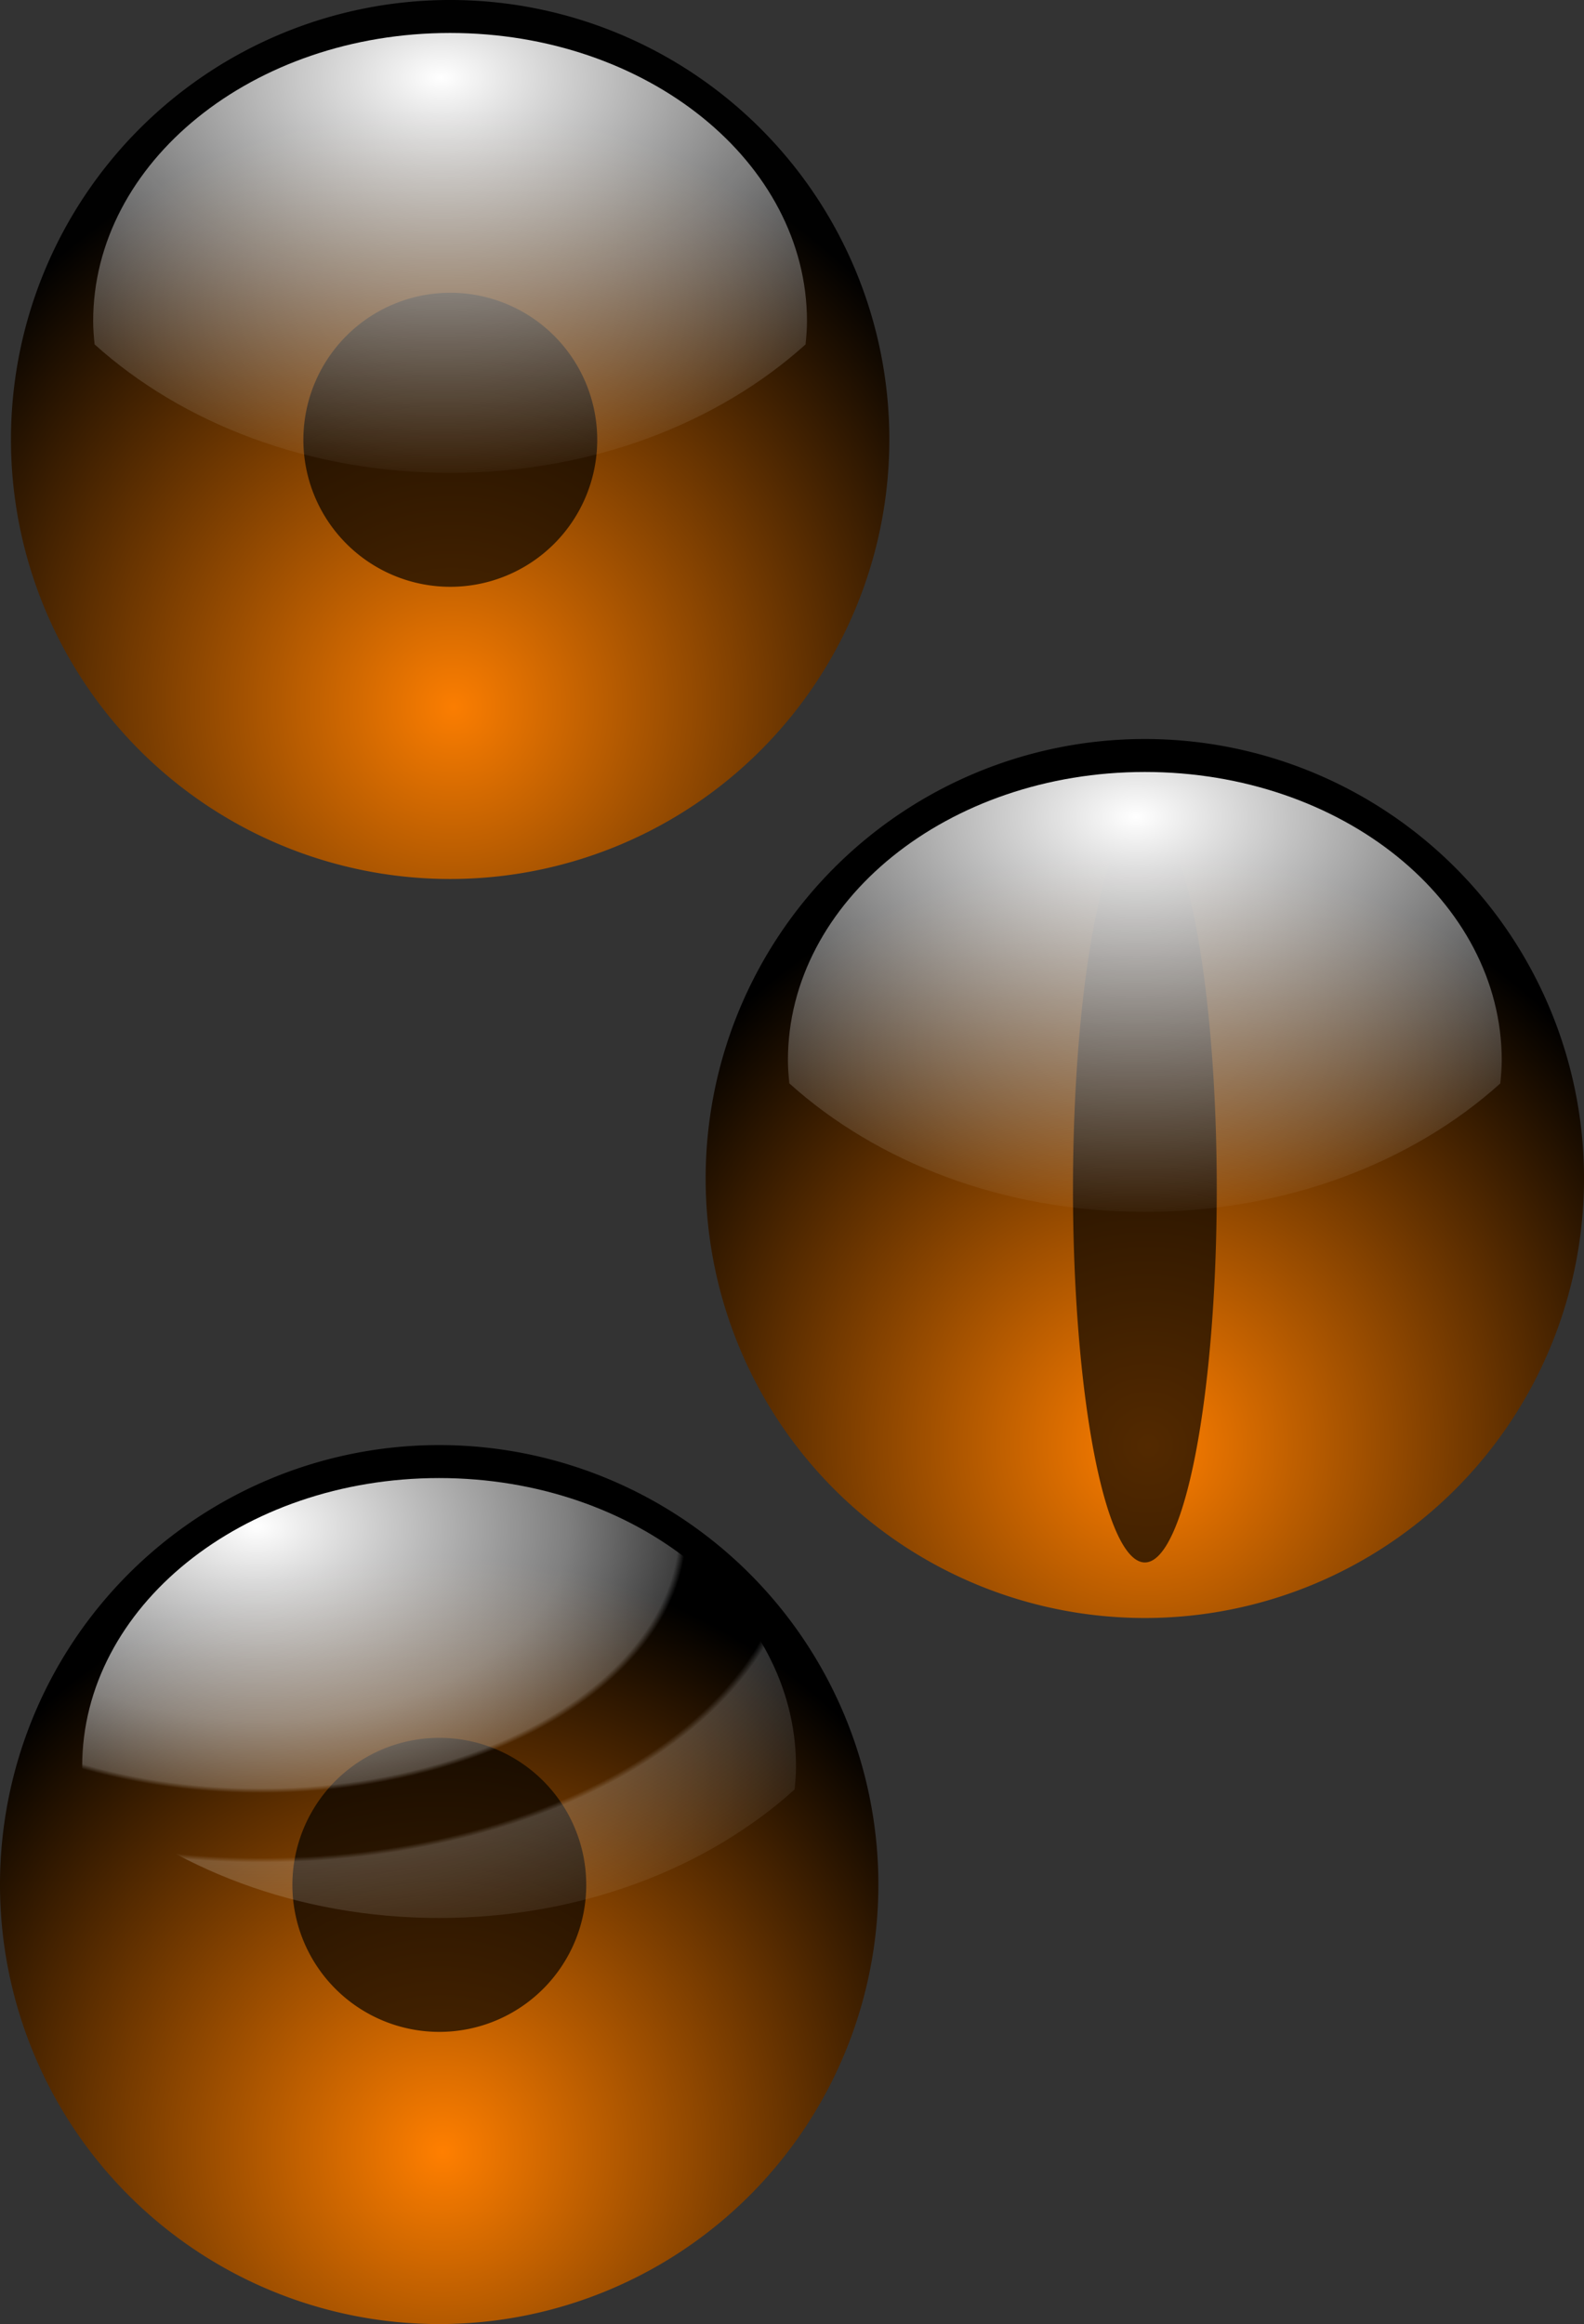
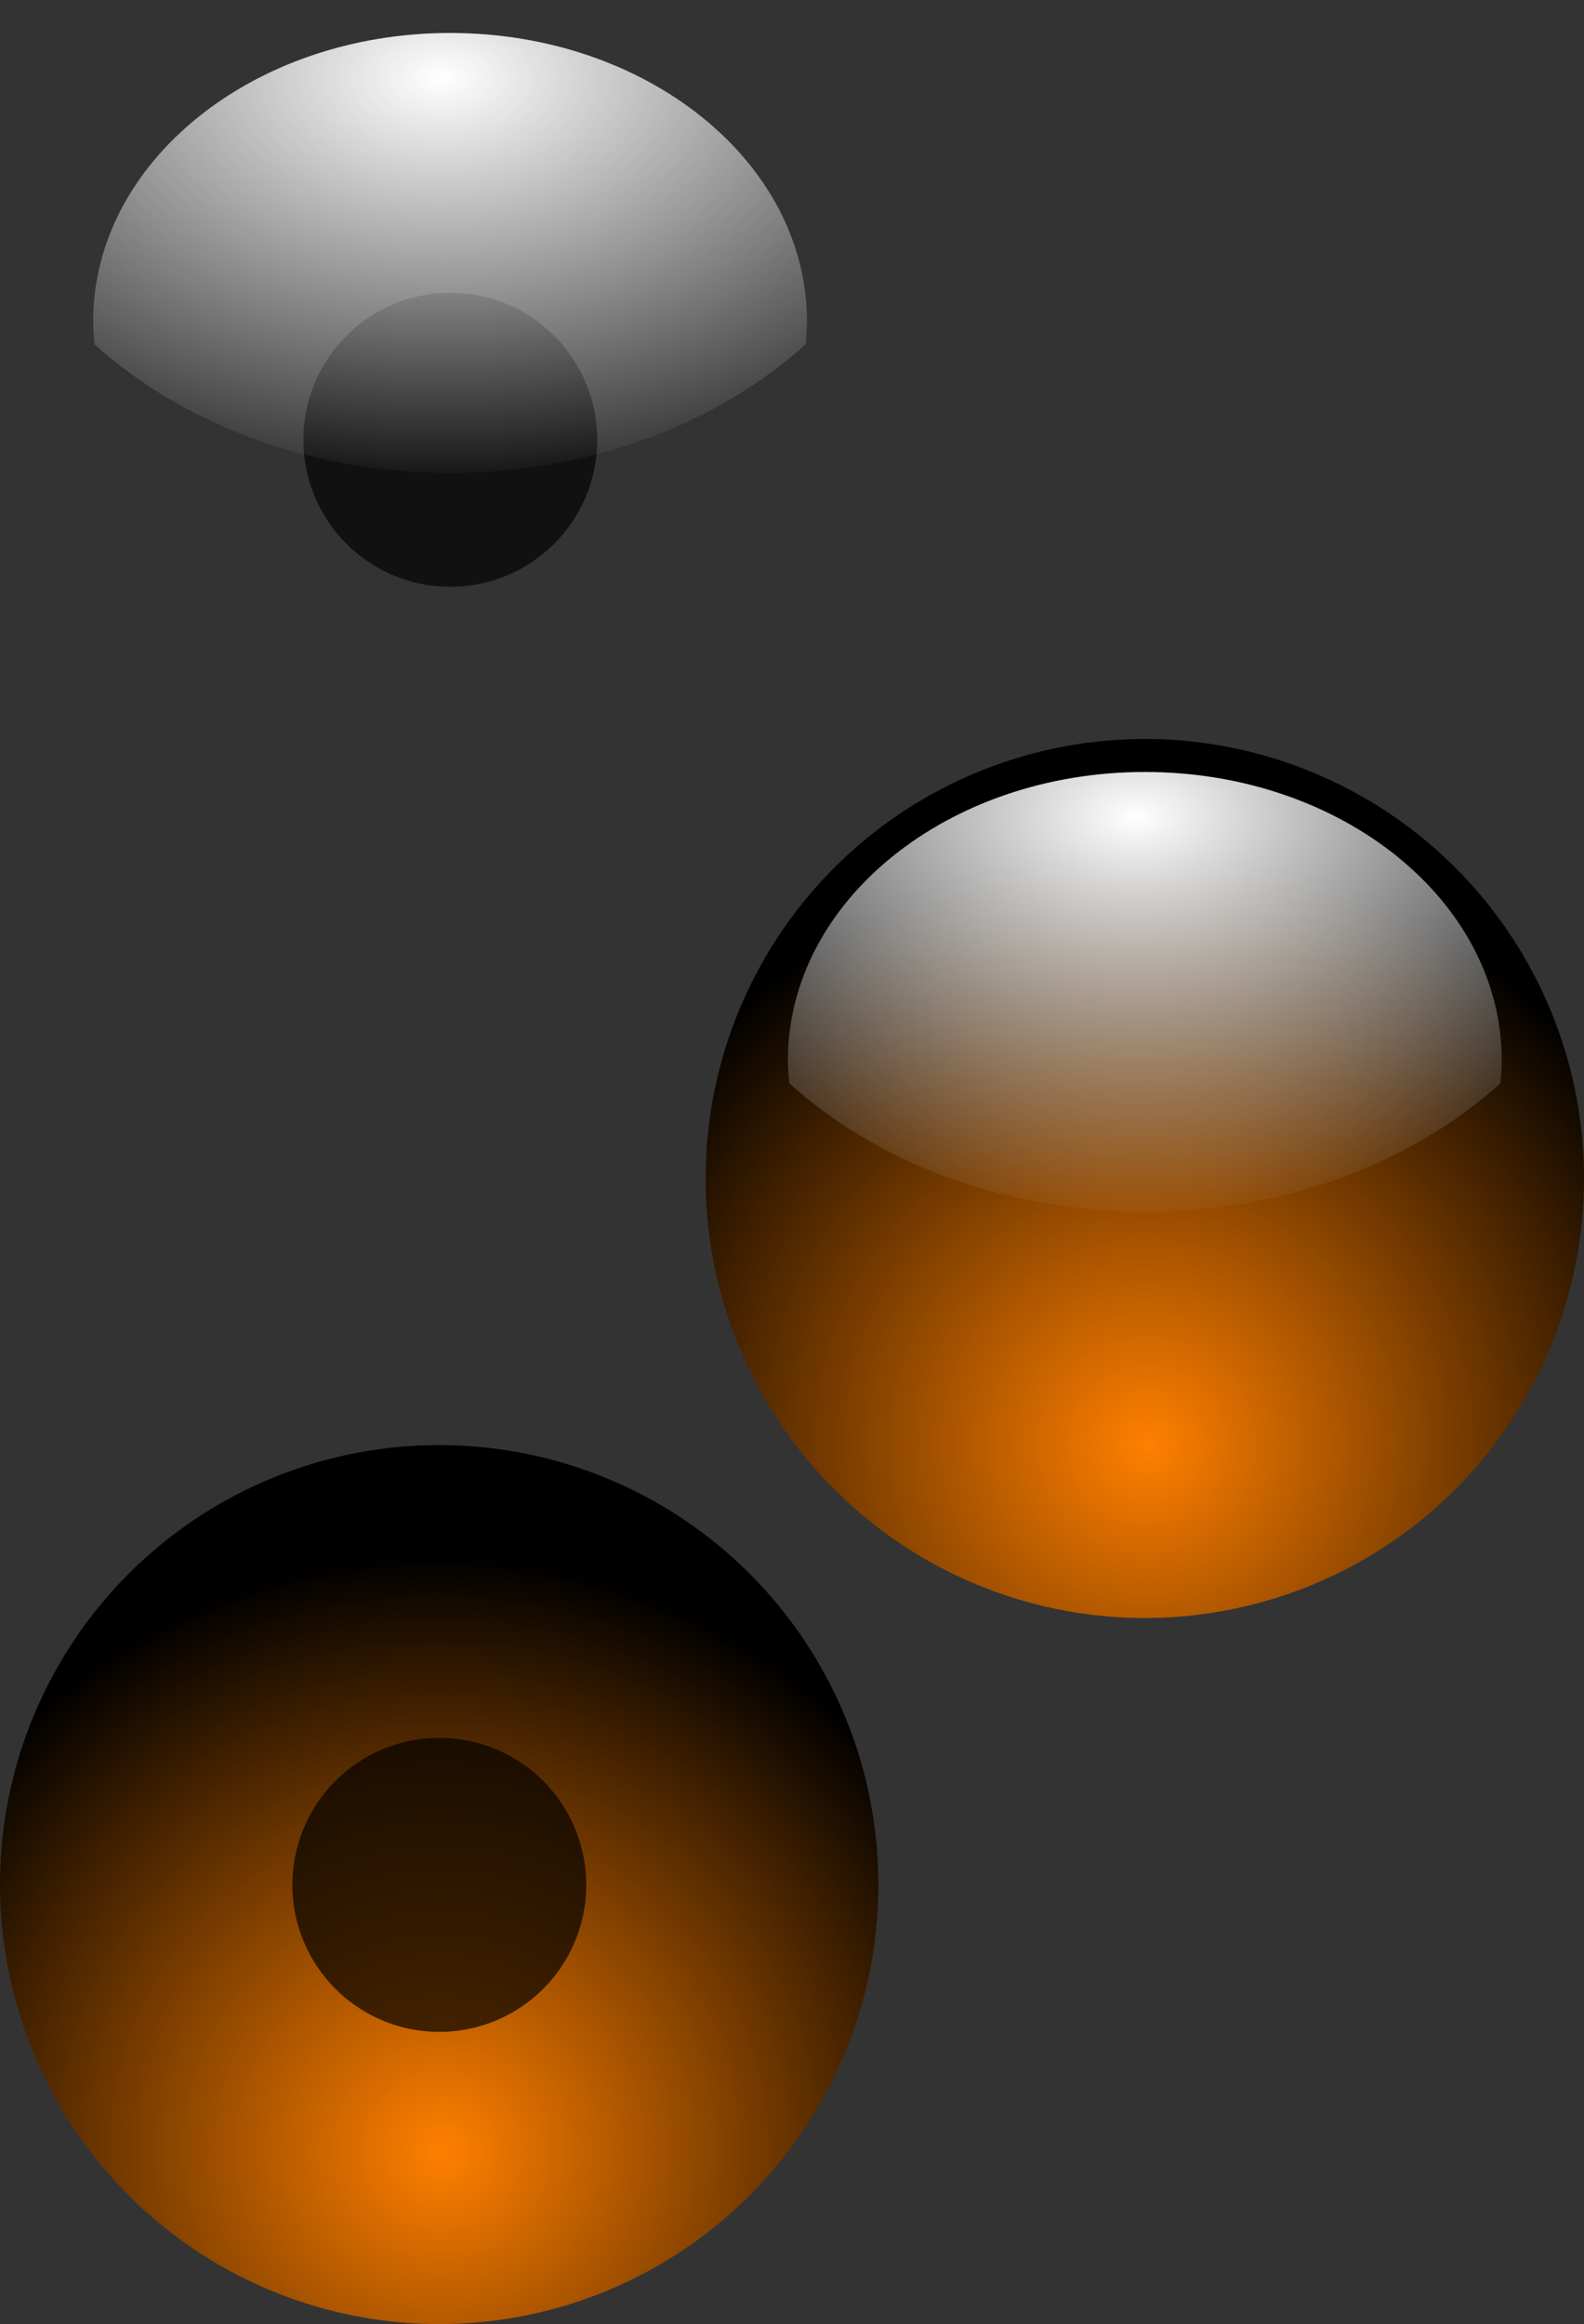
<svg xmlns="http://www.w3.org/2000/svg" id="svg1" viewBox="0 0 674.38 988.94" version="1.0">
  <rect x="0" y="0" width="674.38" height="988.94" fill="#333333" stroke="none" />
  <defs id="defs3">
    <radialGradient id="radialGradient1533" fx="278.71" fy="596.66" gradientUnits="userSpaceOnUse" cy="593.2" cx="275.28" gradientTransform="scale(1.009 .991)" r="297.27">
      <stop id="stop1531" stop-color="#ff7f00" offset="0" />
      <stop id="stop1532" offset="1" />
    </radialGradient>
    <radialGradient id="radialGradient1585" gradientUnits="userSpaceOnUse" cy="438.35" cx="190.18" gradientTransform="scale(1.274 .785)" r="221.38">
      <stop id="stop1547" stop-color="#fff" offset="0" />
      <stop id="stop1548" stop-color="#fff" stop-opacity="0" offset="1" />
    </radialGradient>
    <radialGradient id="radialGradient1622" fx="132.06" fy="440.22" gradientUnits="userSpaceOnUse" cy="443.94" cx="134.35" gradientTransform="scale(1.274 .785)" r="252.56">
      <stop id="stop1613" stop-color="#fff" offset="0" />
      <stop id="stop1616" stop-color="#fff" stop-opacity=".498" offset=".409" />
      <stop id="stop1617" stop-color="#fff" stop-opacity=".247" offset=".554" />
      <stop id="stop1618" stop-color="#fff" stop-opacity="0" offset=".564" />
      <stop id="stop1619" stop-color="#fff" stop-opacity="0" offset=".701" />
      <stop id="stop1620" stop-color="#fff" stop-opacity=".195" offset=".711" />
      <stop id="stop1614" stop-color="#fff" stop-opacity="0" offset="1" />
    </radialGradient>
  </defs>
  <g id="g1586" transform="translate(-54.447 -311)" fill-rule="evenodd">
-     <path id="path908" opacity=".98" transform="matrix(.837 0 0 .852 12.21 108.07)" fill="url(#radialGradient1533)" d="m502.83 457.68a223.39 219.5 0 1 1 -446.79 0 223.39 219.5 0 1 1 446.79 0z" />
    <path id="path1534" fill-opacity=".674" transform="matrix(.28 0 0 .285 167.92 367.7)" d="m502.83 457.68a223.39 219.5 0 1 1 -446.79 0 223.39 219.5 0 1 1 446.79 0z" />
    <path id="path1579" fill="url(#radialGradient1585)" d="m246.08 325.03c-83.88 0-151.97 54.97-151.97 122.71-0.004 3.3 0.287 6.56 0.605 9.8 37.205 33.55 91.235 54.69 151.36 54.69 60.11 0 114.12-21.13 151.33-54.67 0.32-3.25 0.61-6.51 0.61-9.82 0-67.74-68.07-122.71-151.94-122.71z" />
  </g>
  <g id="g1597" transform="translate(-200.78 -8.994)" fill-rule="evenodd">
    <path id="path1591" transform="matrix(.837 0 0 .852 454.3 120.53)" fill="url(#radialGradient1533)" d="m502.83 457.68a223.39 219.5 0 1 1 -446.79 0 223.39 219.5 0 1 1 446.79 0z" />
-     <path id="path1592" fill-opacity=".674" transform="matrix(.137 0 0 .724 649.92 183.57)" d="m502.83 457.68a223.39 219.5 0 1 1 -446.79 0 223.39 219.5 0 1 1 446.79 0z" />
-     <path id="path1593" transform="translate(442.12 12.454)" fill="url(#radialGradient1585)" d="m246.08 325.03c-83.88 0-151.97 54.97-151.97 122.71-0.004 3.3 0.287 6.56 0.605 9.8 37.205 33.55 91.235 54.69 151.36 54.69 60.11 0 114.12-21.13 151.33-54.67 0.32-3.25 0.61-6.51 0.61-9.82 0-67.74-68.07-122.71-151.94-122.71z" />
+     <path id="path1593" transform="translate(442.12 12.454)" fill="url(#radialGradient1585)" d="m246.08 325.03c-83.88 0-151.97 54.97-151.97 122.71-0.004 3.3 0.287 6.56 0.605 9.8 37.205 33.55 91.235 54.69 151.36 54.69 60.11 0 114.12-21.13 151.33-54.67 0.32-3.25 0.61-6.51 0.61-9.82 0-67.74-68.07-122.71-151.94-122.71" />
  </g>
  <g id="g1623" transform="translate(-40.436 -26.118)" fill-rule="evenodd">
    <path id="path1602" transform="matrix(.837 0 0 .852 -6.471 438.1)" fill="url(#radialGradient1533)" d="m502.83 457.68a223.39 219.5 0 1 1 -446.79 0 223.39 219.5 0 1 1 446.79 0z" />
    <path id="path1603" fill-opacity=".674" transform="matrix(.28 0 0 .285 149.23 697.73)" d="m502.83 457.68a223.39 219.5 0 1 1 -446.79 0 223.39 219.5 0 1 1 446.79 0z" />
-     <path id="path1604" transform="translate(-18.681 330.03)" fill="url(#radialGradient1622)" d="m246.08 325.03c-83.88 0-151.97 54.97-151.97 122.71-0.004 3.3 0.287 6.56 0.605 9.8 37.205 33.55 91.235 54.69 151.36 54.69 60.11 0 114.12-21.13 151.33-54.67 0.32-3.25 0.61-6.51 0.61-9.82 0-67.74-68.07-122.71-151.94-122.71z" />
  </g>
</svg>